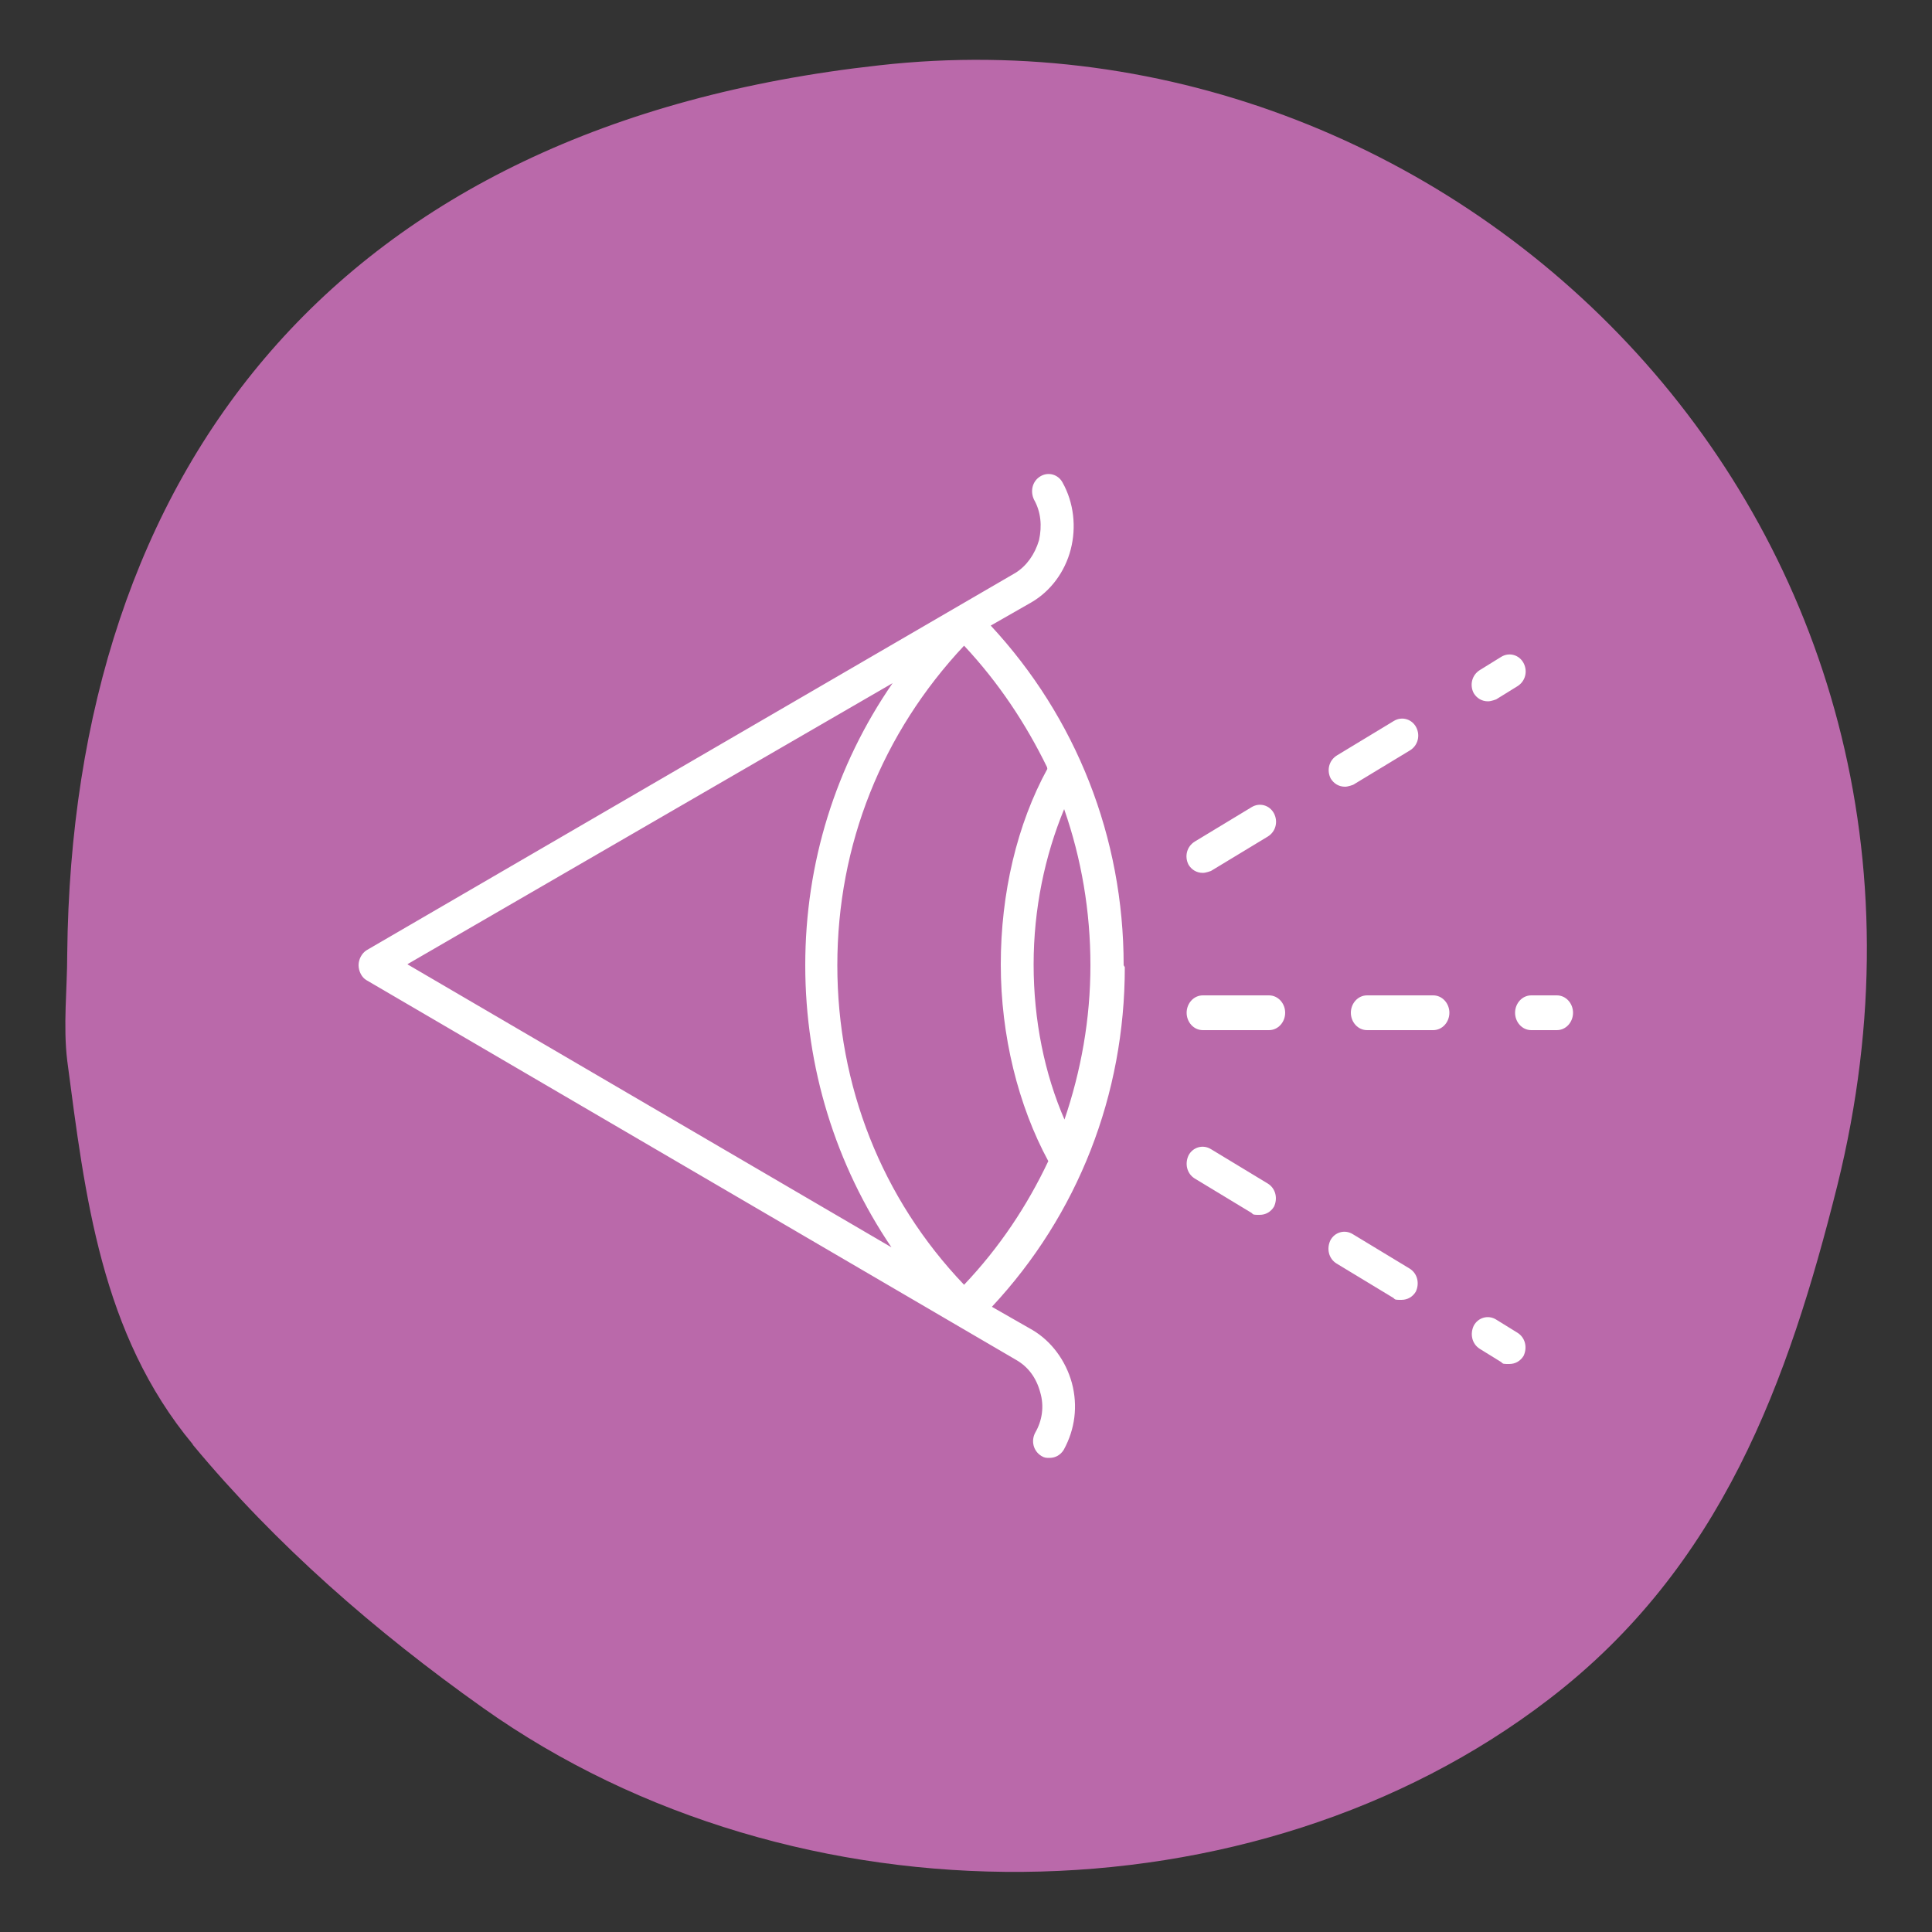
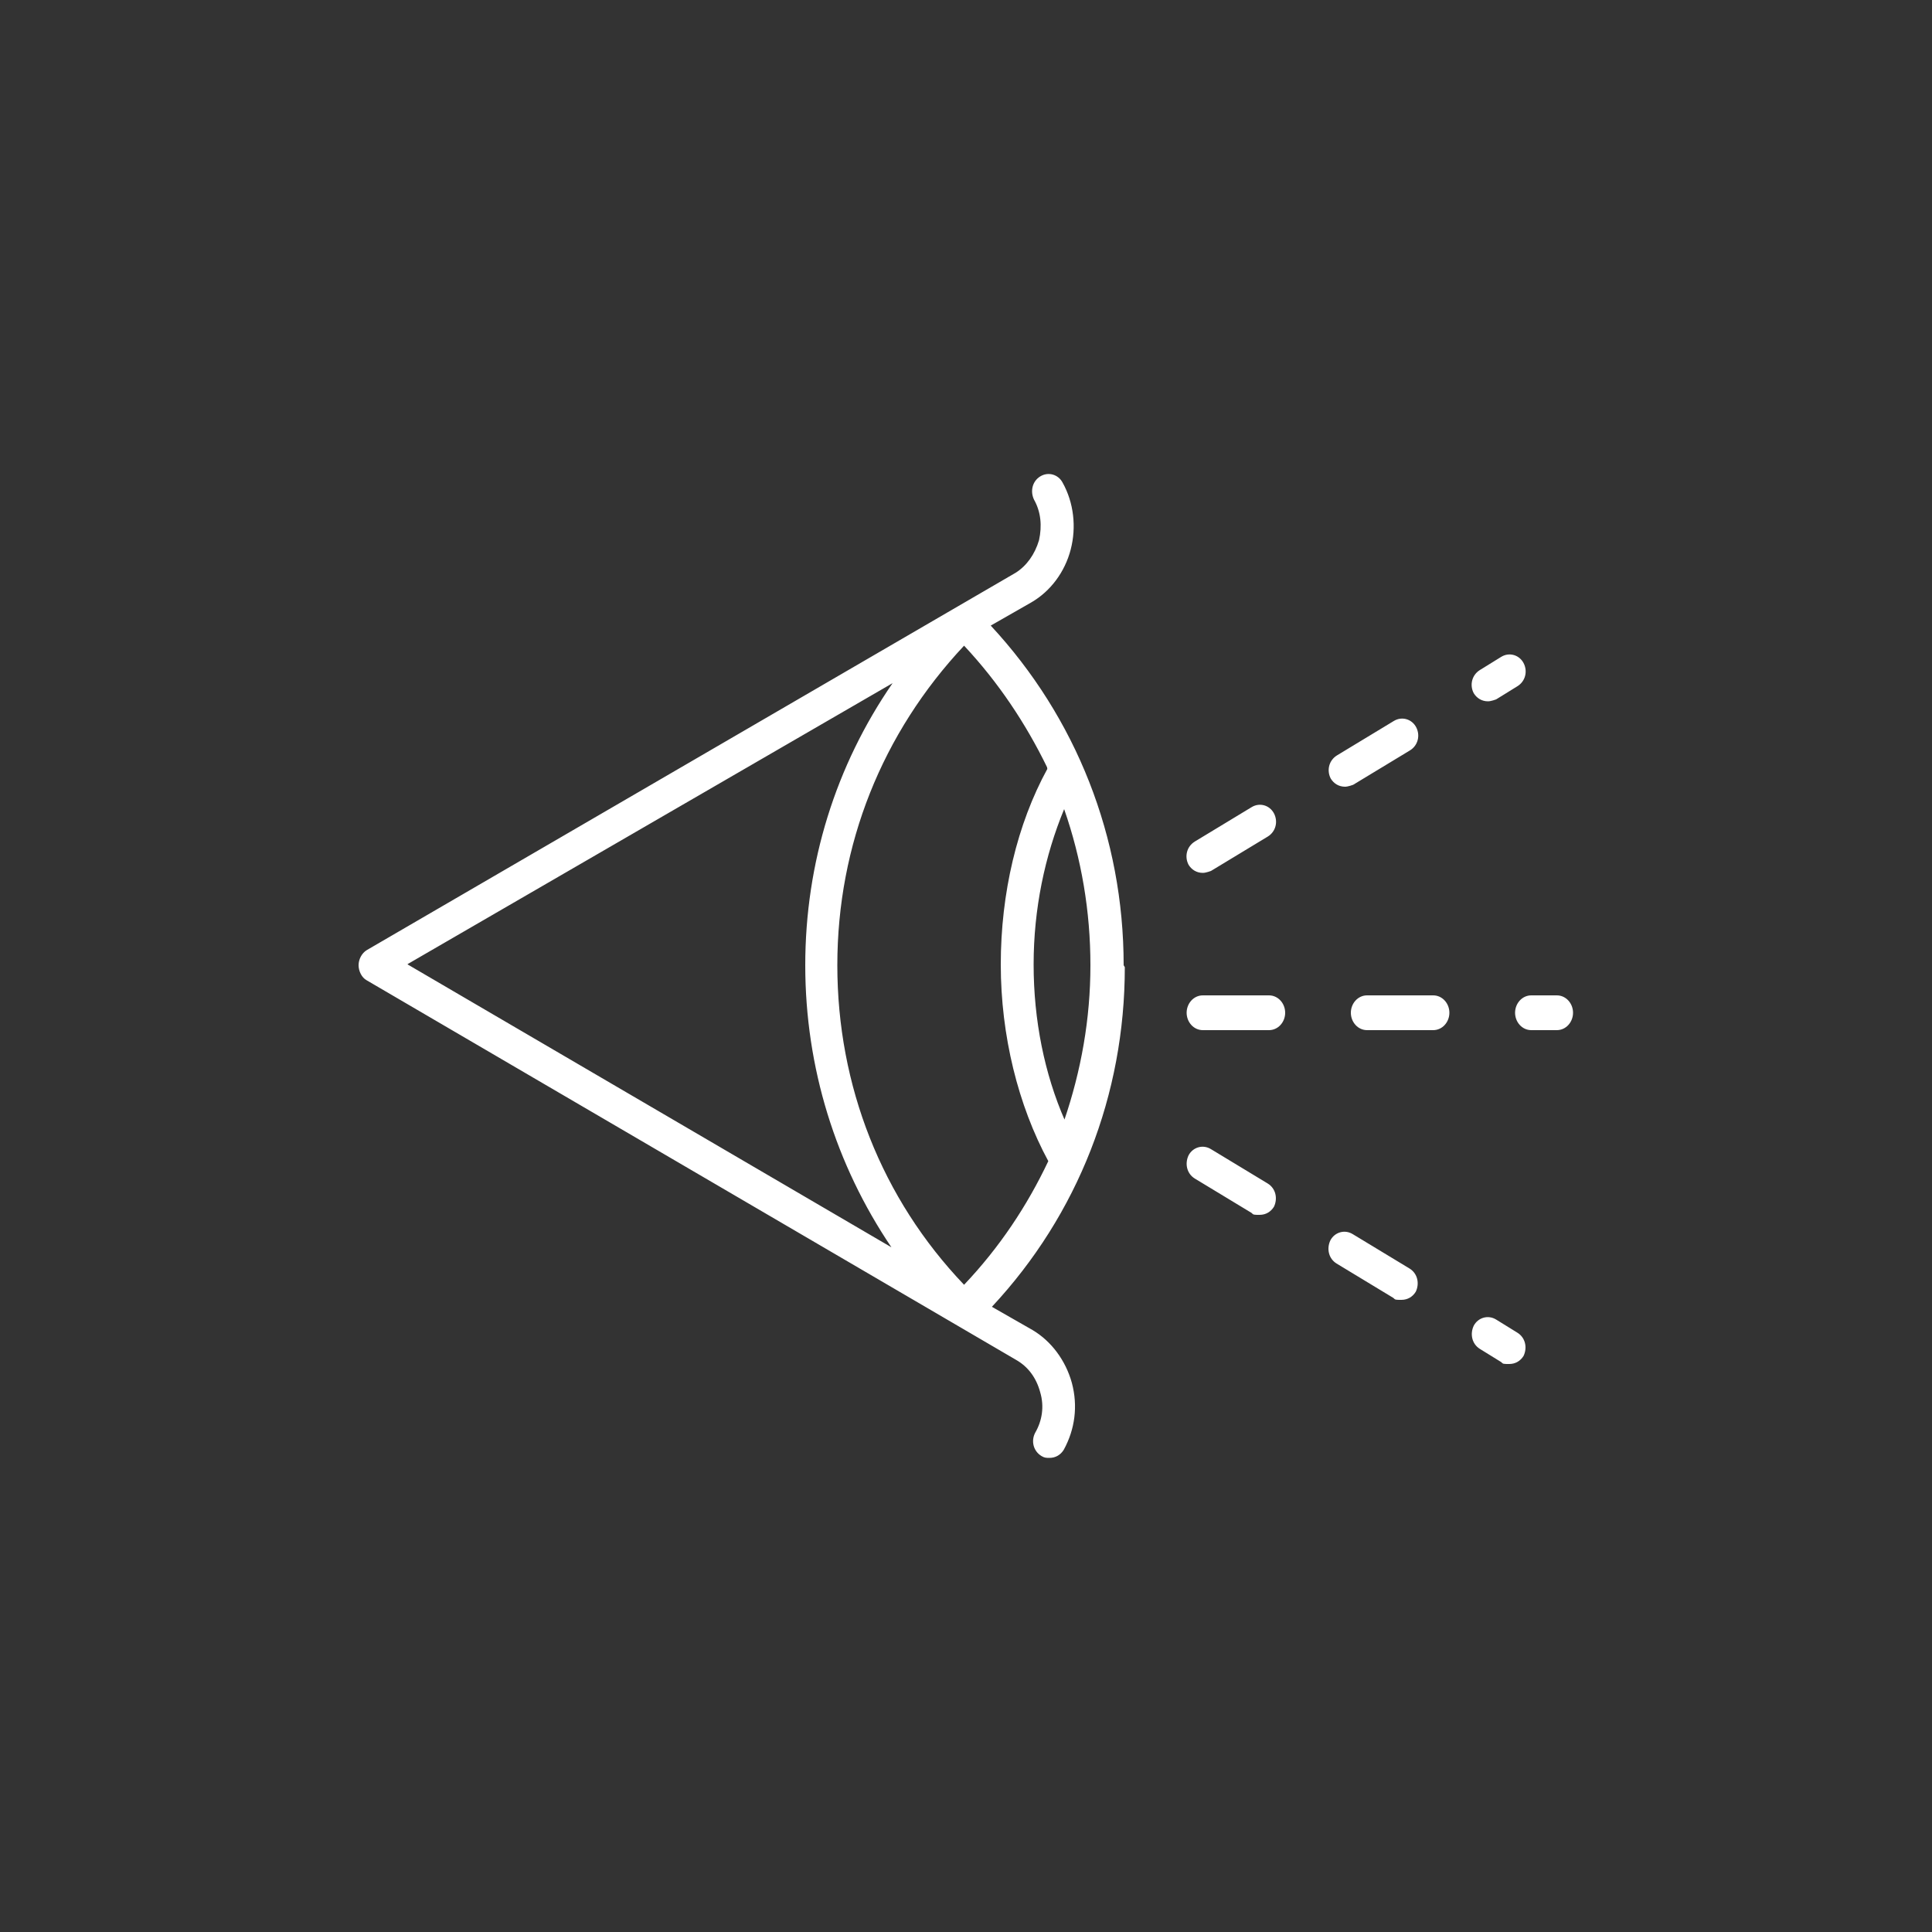
<svg xmlns="http://www.w3.org/2000/svg" id="Layer_1" version="1.1" viewBox="0 0 500 500">
  <rect x="0" y="0" width="500" height="500" fill="#333333" stroke="none" />
  <defs>
    <style>
      .st0 {
        fill: #ba69aa;
      }

      .st1 {
        fill: #fff;
      }
    </style>
  </defs>
-   <path class="st0" d="M49.9,373.9c21.6,26,47.2,48.3,75.1,68.1,81.2,57.6,199.6,56.3,275.8-2.2,44.8-34.3,62-82.3,74.7-133C517.8,136.1,377.6,0,227.6,16.9,86.8,32.4,18.7,121.7,17.4,246.8c0,9.2-1.1,18.6,0,27.7,4.6,34.9,8.7,70.7,32.5,99.3h0Z" />
  <path class="st1" d="M290.8,249.8c0-33.1-12.3-64.1-34.4-87.9l10.5-6c5-2.9,8.7-7.9,10.2-13.7s.8-12.1-2.1-17.3c-1.1-2.1-3.7-2.9-5.8-1.6s-2.6,3.9-1.6,6c1.8,3.2,2.1,6.8,1.3,10.5-1.1,3.7-3.2,6.6-6,8.4l-168,97.7c-1.3.8-2.1,2.4-2.1,3.9s.8,3.2,2.1,3.9l168,98.2c3.2,1.8,5.3,4.7,6.3,8.4,1.1,3.7.5,7.4-1.3,10.5-1.1,2.1-.5,4.7,1.6,6,.8.5,1.3.5,2.1.5,1.6,0,2.9-.8,3.7-2.1,2.9-5.3,3.7-11.3,2.1-17.3-1.6-5.8-5.3-10.8-10.2-13.7l-10.5-6c22.3-23.9,34.4-54.9,34.4-87.9h0l-.3-.5ZM275.6,290c-5.3-12.1-8.1-26-8.1-40.4s2.9-28.1,7.9-40.2c4.5,12.9,6.8,26.5,6.8,40.4s-2.4,27.3-6.8,40.2h.3ZM271.1,198.9c-7.9,14.4-12.1,32.3-12.1,50.7s4.5,36.5,12.3,50.9c-5.5,11.6-12.6,22.3-21.8,32-21.3-22.3-32.8-51.5-32.8-82.7s11.6-60.1,32.8-82.7c8.9,9.5,16,20.2,21.5,31.5h0v.3ZM105.5,249.5l125.5-72.7c-14.7,21.3-22.6,46.5-22.6,73s7.9,51.7,22.3,73c0,0-125.2-73.2-125.2-73.2ZM375.1,262.1c0,2.4-1.8,4.5-4.2,4.5h-17.1c-2.4,0-4.2-2.1-4.2-4.5s1.8-4.5,4.2-4.5h17.1c2.4,0,4.2,2.1,4.2,4.5ZM407.1,262.1c0,2.4-1.8,4.5-4.2,4.5h-6.6c-2.4,0-4.2-2.1-4.2-4.5s1.8-4.5,4.2-4.5h6.6c2.4,0,4.2,2.1,4.2,4.5ZM332.6,262.1c0,2.4-1.8,4.5-4.2,4.5h-17.1c-2.4,0-4.2-2.1-4.2-4.5s1.8-4.5,4.2-4.5h17.1c2.4,0,4.2,2.1,4.2,4.5ZM344.4,201.5c-1.1-2.1-.5-4.7,1.6-6l14.7-8.9c2.1-1.3,4.7-.5,5.8,1.6,1.1,2.1.5,4.7-1.6,6l-14.7,8.9s-1.3.5-2.1.5c-1.6,0-2.9-.8-3.7-2.1h0ZM381.4,179.4c-1.1-2.1-.5-4.7,1.6-6l5.5-3.4c2.1-1.3,4.7-.5,5.8,1.6,1.1,2.1.5,4.7-1.6,6l-5.5,3.4s-1.3.5-2.1.5c-1.6,0-2.9-.8-3.7-2.1h0ZM307.6,223.8c-1.1-2.1-.5-4.7,1.6-6l14.7-8.9c2.1-1.3,4.7-.5,5.8,1.6,1.1,2.1.5,4.7-1.6,6l-14.7,8.9s-1.3.5-2.1.5c-1.6,0-2.9-.8-3.7-2.1h0ZM329.7,312.3c-.8,1.3-2.1,2.1-3.7,2.1s-1.6,0-2.1-.5l-14.7-8.9c-2.1-1.3-2.6-3.9-1.6-6,1.1-2.1,3.7-2.9,5.8-1.6l14.7,8.9c2.1,1.3,2.6,3.9,1.6,6h0ZM366.4,334.3c-.8,1.3-2.1,2.1-3.7,2.1s-1.6,0-2.1-.5l-14.7-8.9c-2.1-1.3-2.6-3.9-1.6-6,1.1-2.1,3.7-2.9,5.8-1.6l14.7,8.9c2.1,1.3,2.6,3.9,1.6,6h0ZM394.3,350.9c-.8,1.3-2.1,2.1-3.7,2.1s-1.6,0-2.1-.5l-5.5-3.4c-2.1-1.3-2.6-3.9-1.6-6,1.1-2.1,3.7-2.9,5.8-1.6l5.5,3.4c2.1,1.3,2.6,3.9,1.6,6h0Z" />
</svg>